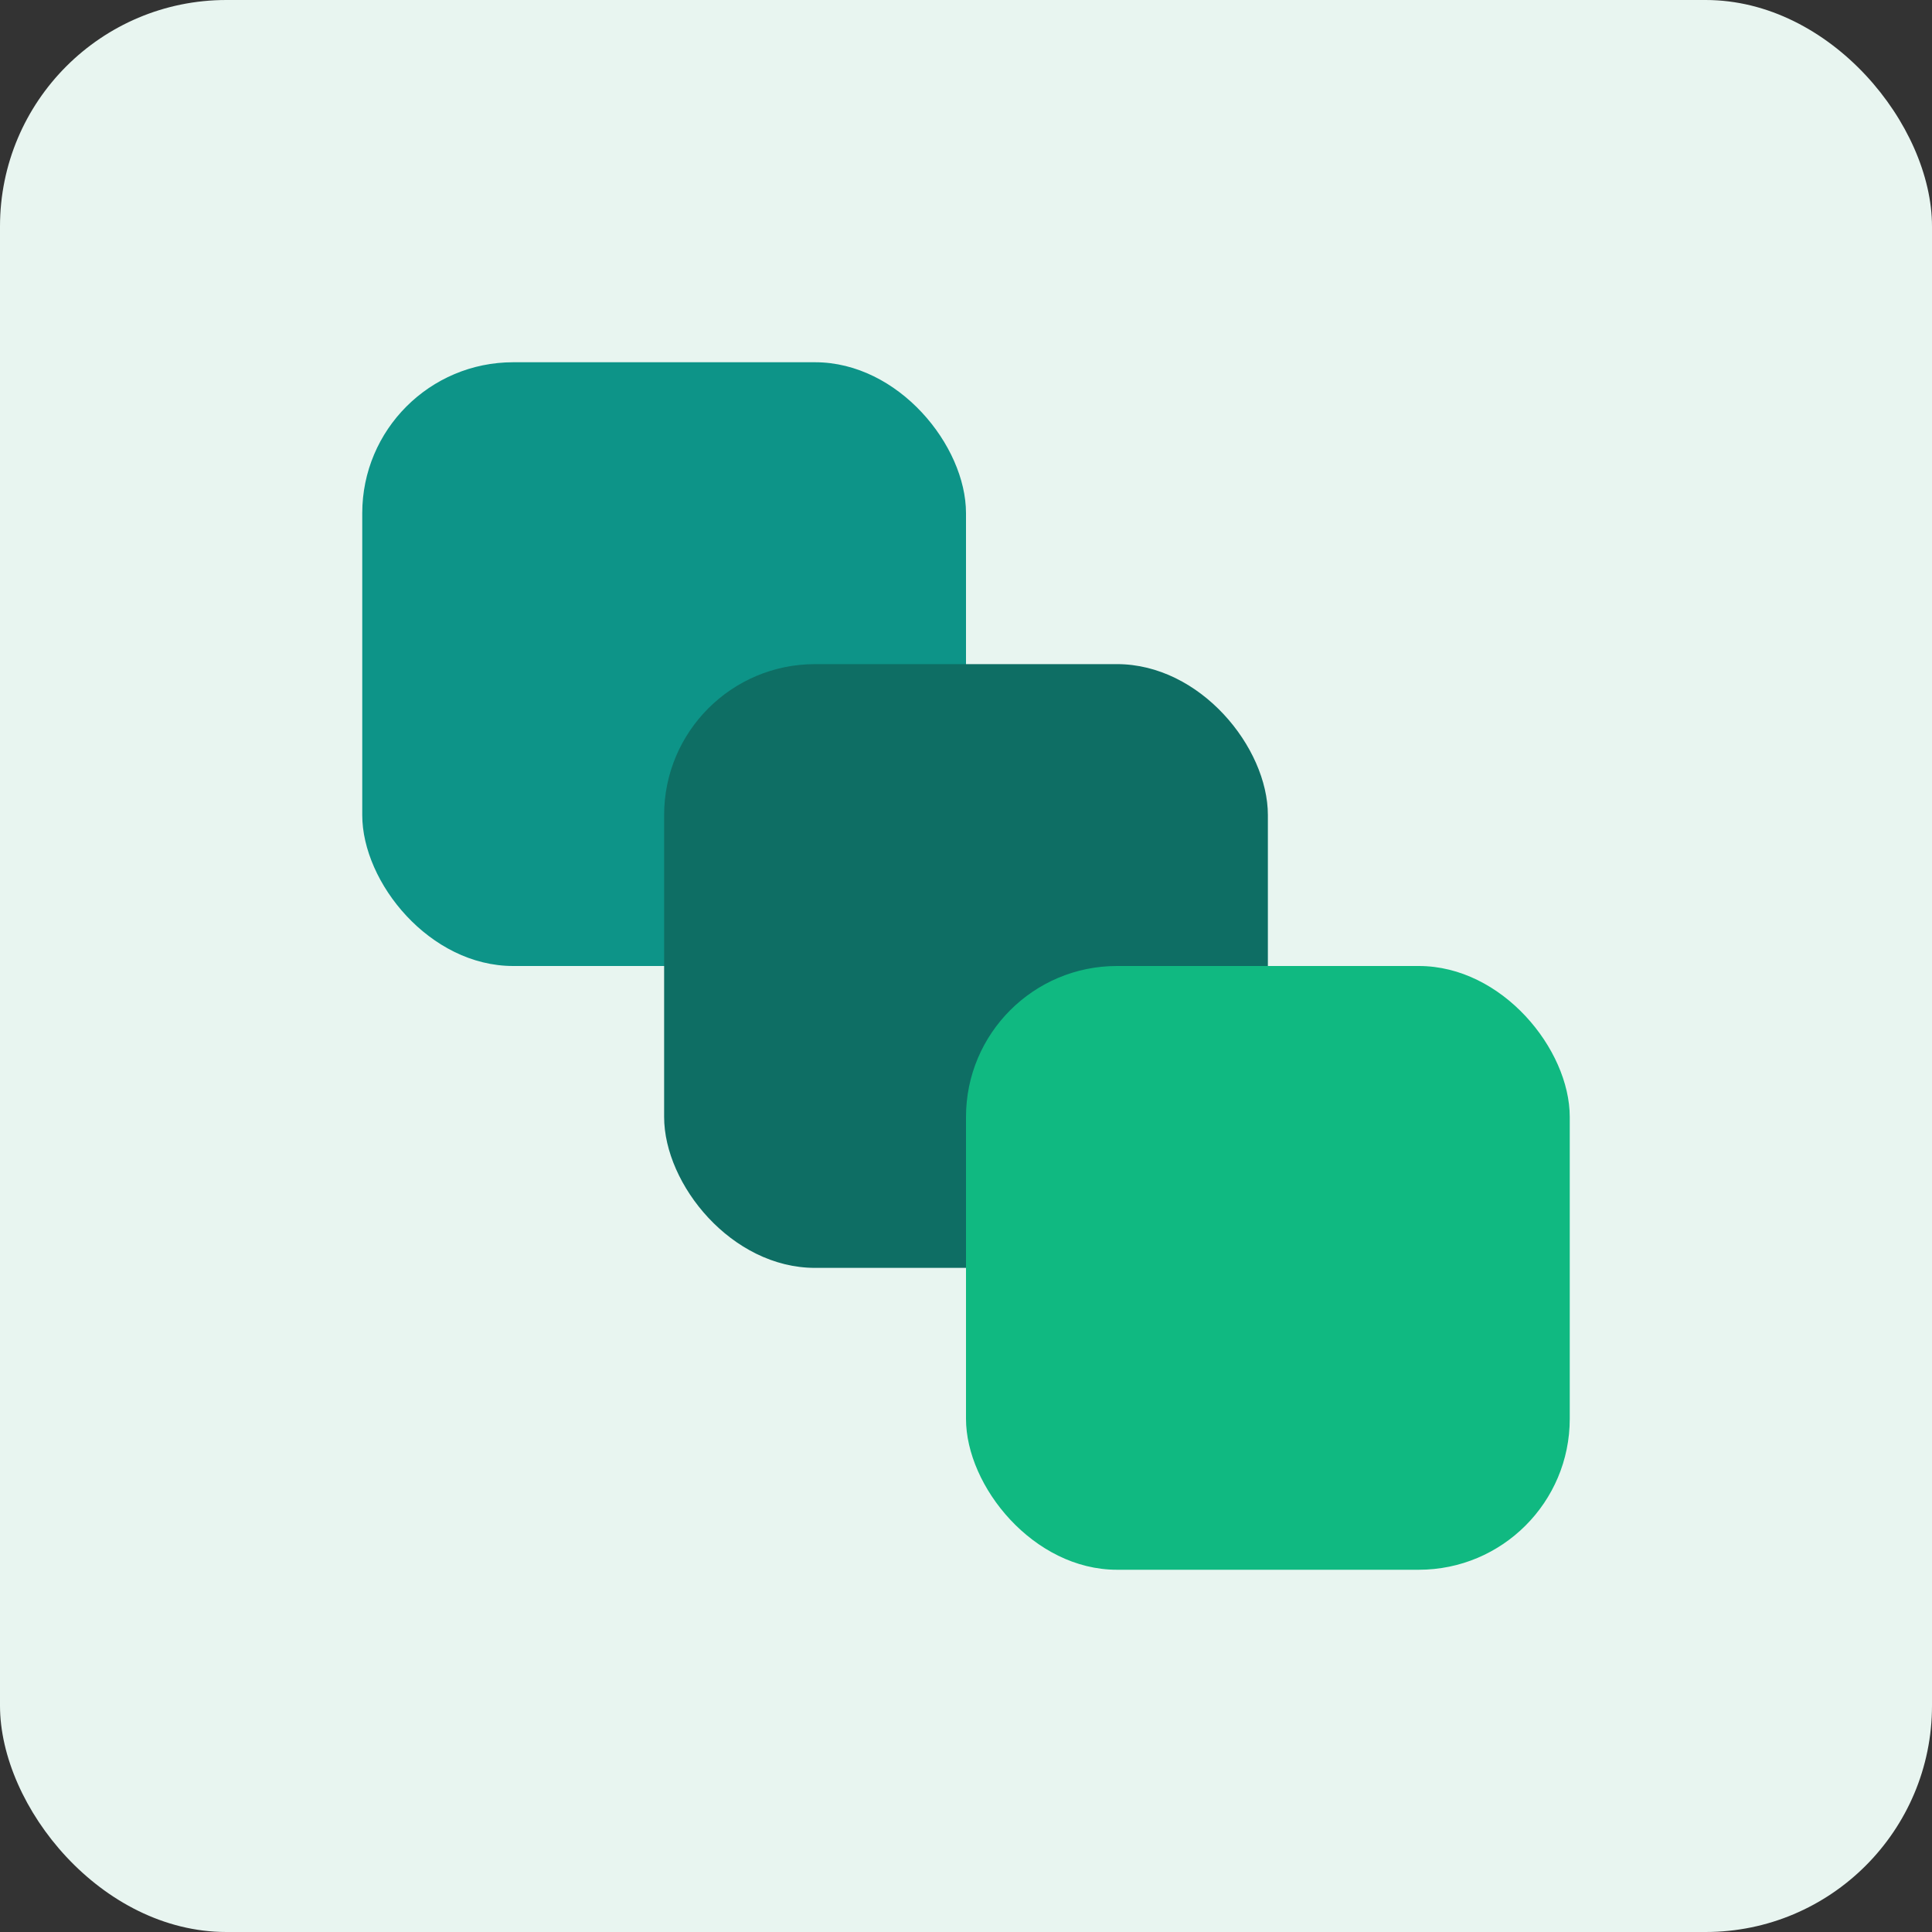
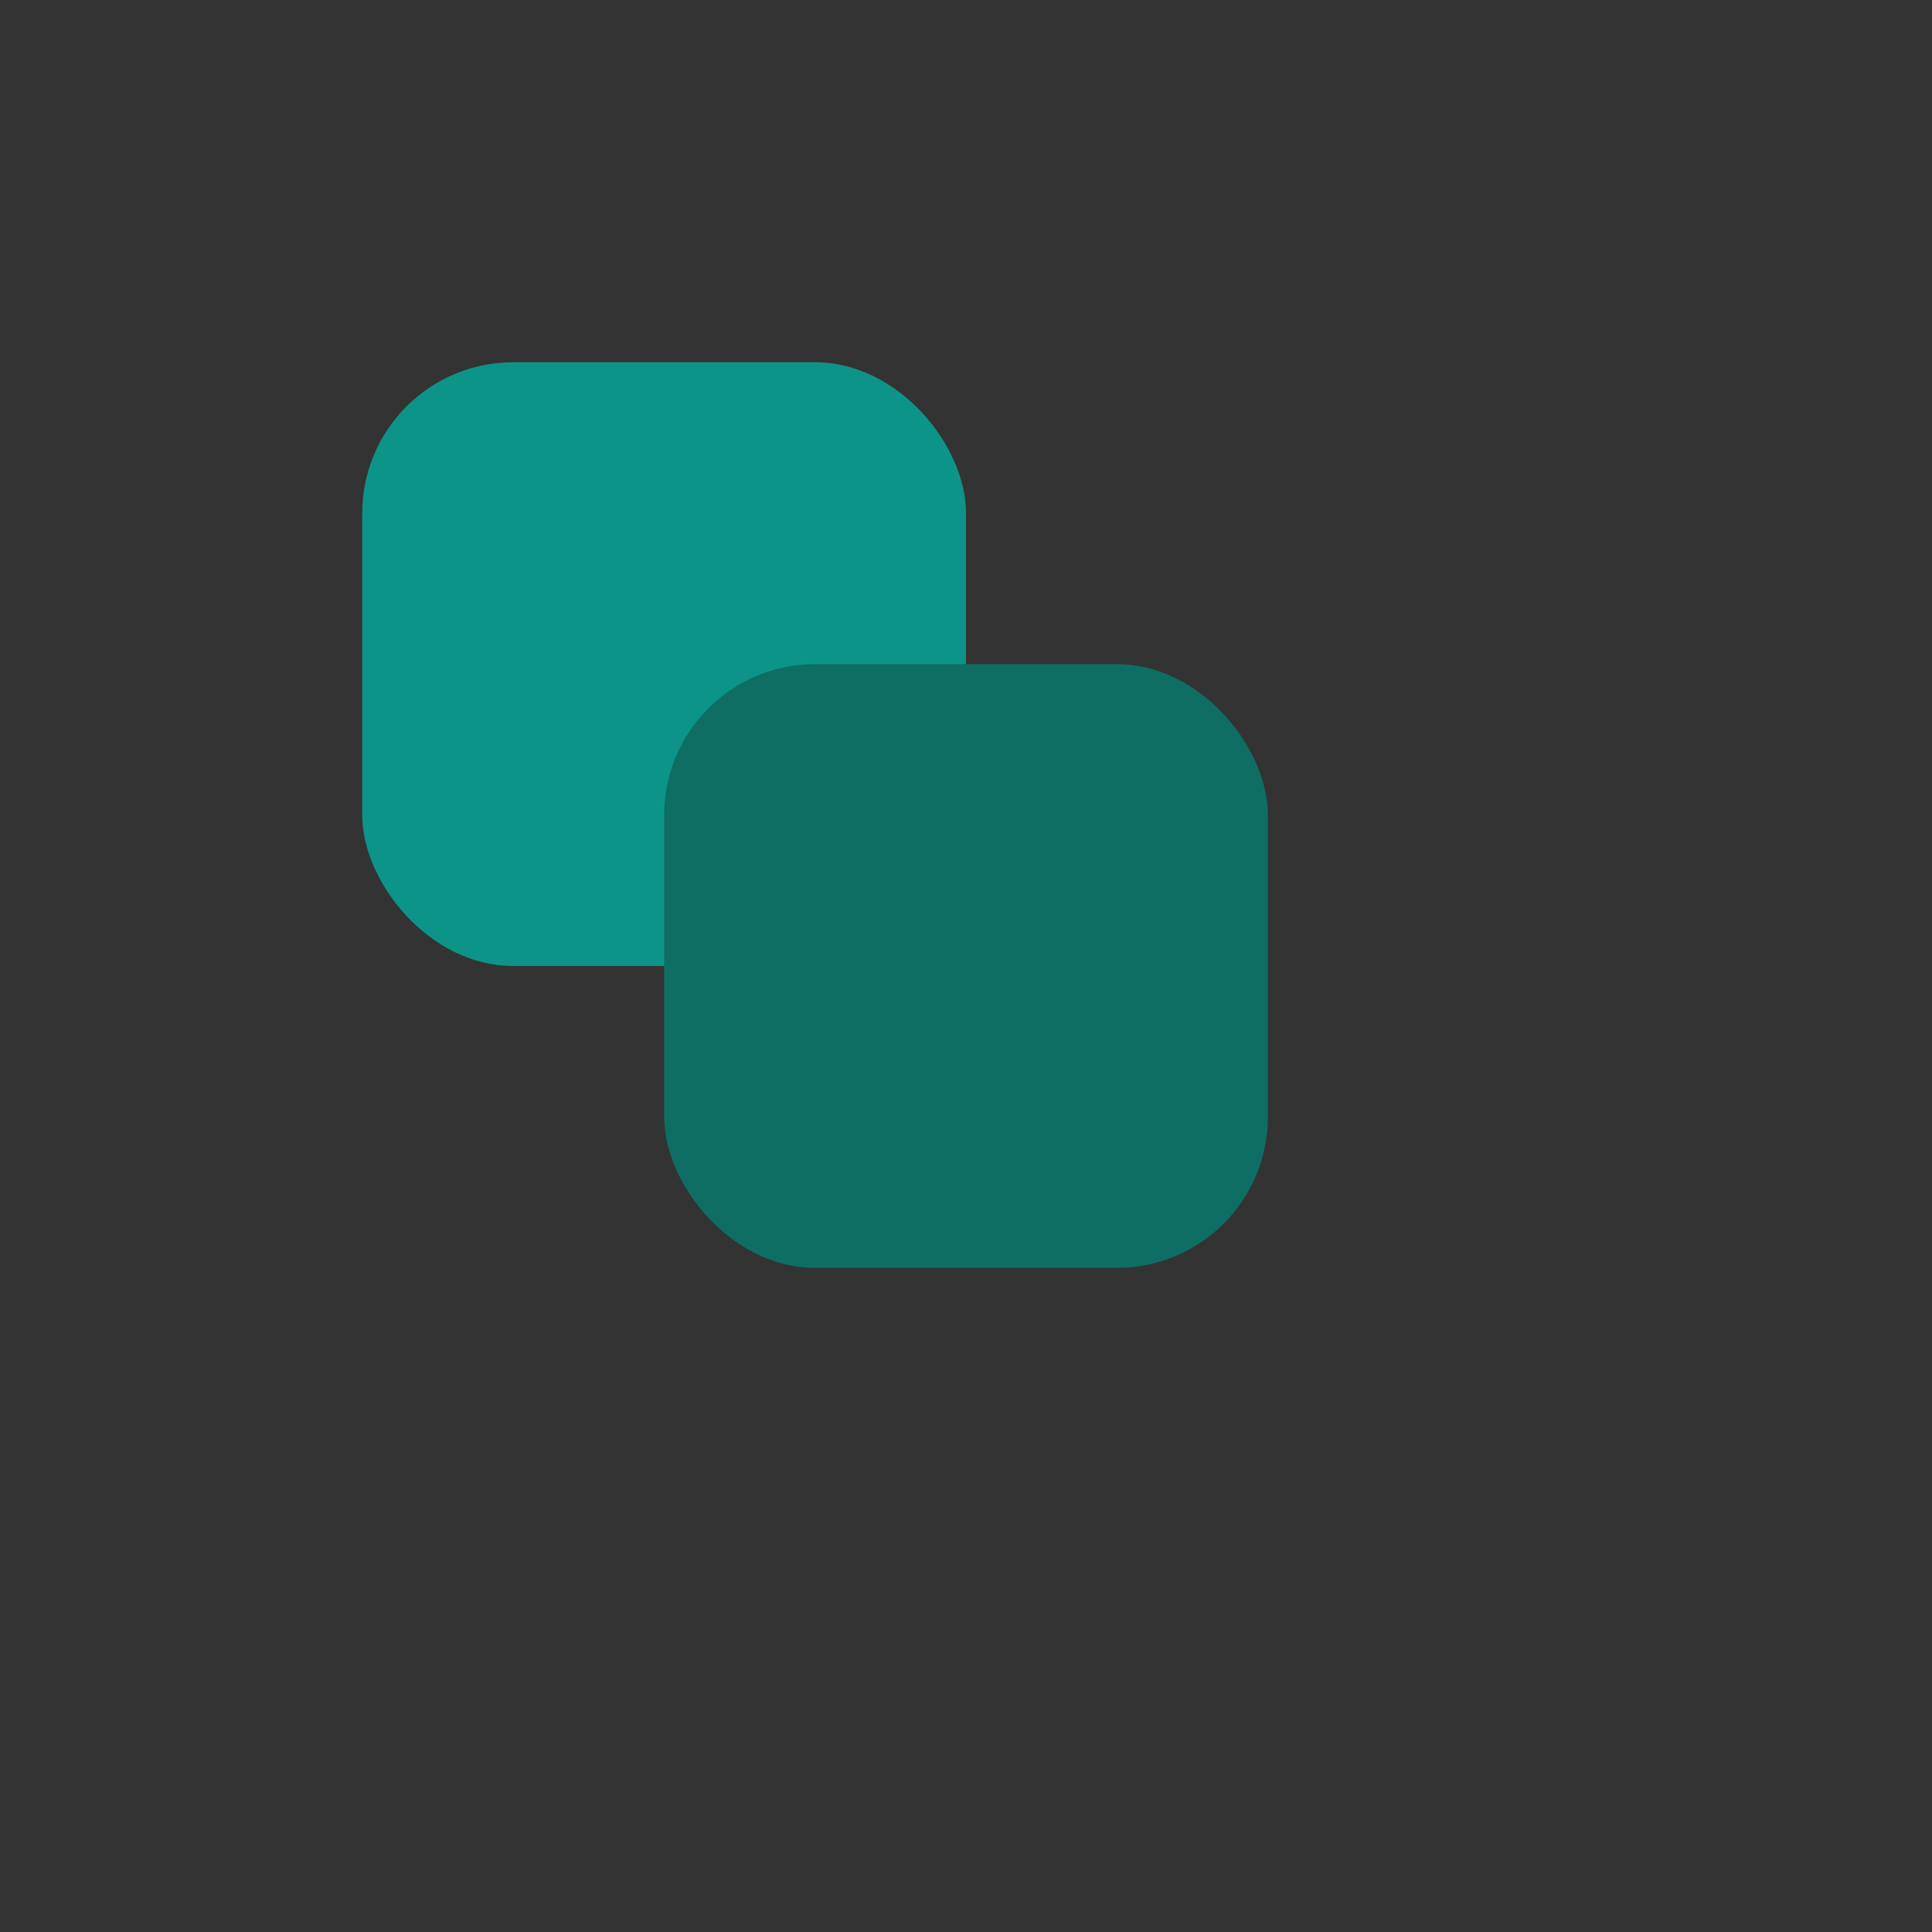
<svg xmlns="http://www.w3.org/2000/svg" viewBox="0 0 256 256">
  <rect x="0" y="0" width="256" height="256" fill="#333333" stroke="none" />
-   <rect width="256" height="256" rx="30" ry="30" fill="#E8F5F0" />
  <g transform="translate(48, 48)">
    <rect x="0" y="0" width="80" height="80" rx="20" ry="20" fill="#0D9488" />
    <rect x="40" y="40" width="80" height="80" rx="20" ry="20" fill="#0E6E64" />
-     <rect x="80" y="80" width="80" height="80" rx="20" ry="20" fill="#10B981" />
  </g>
</svg>